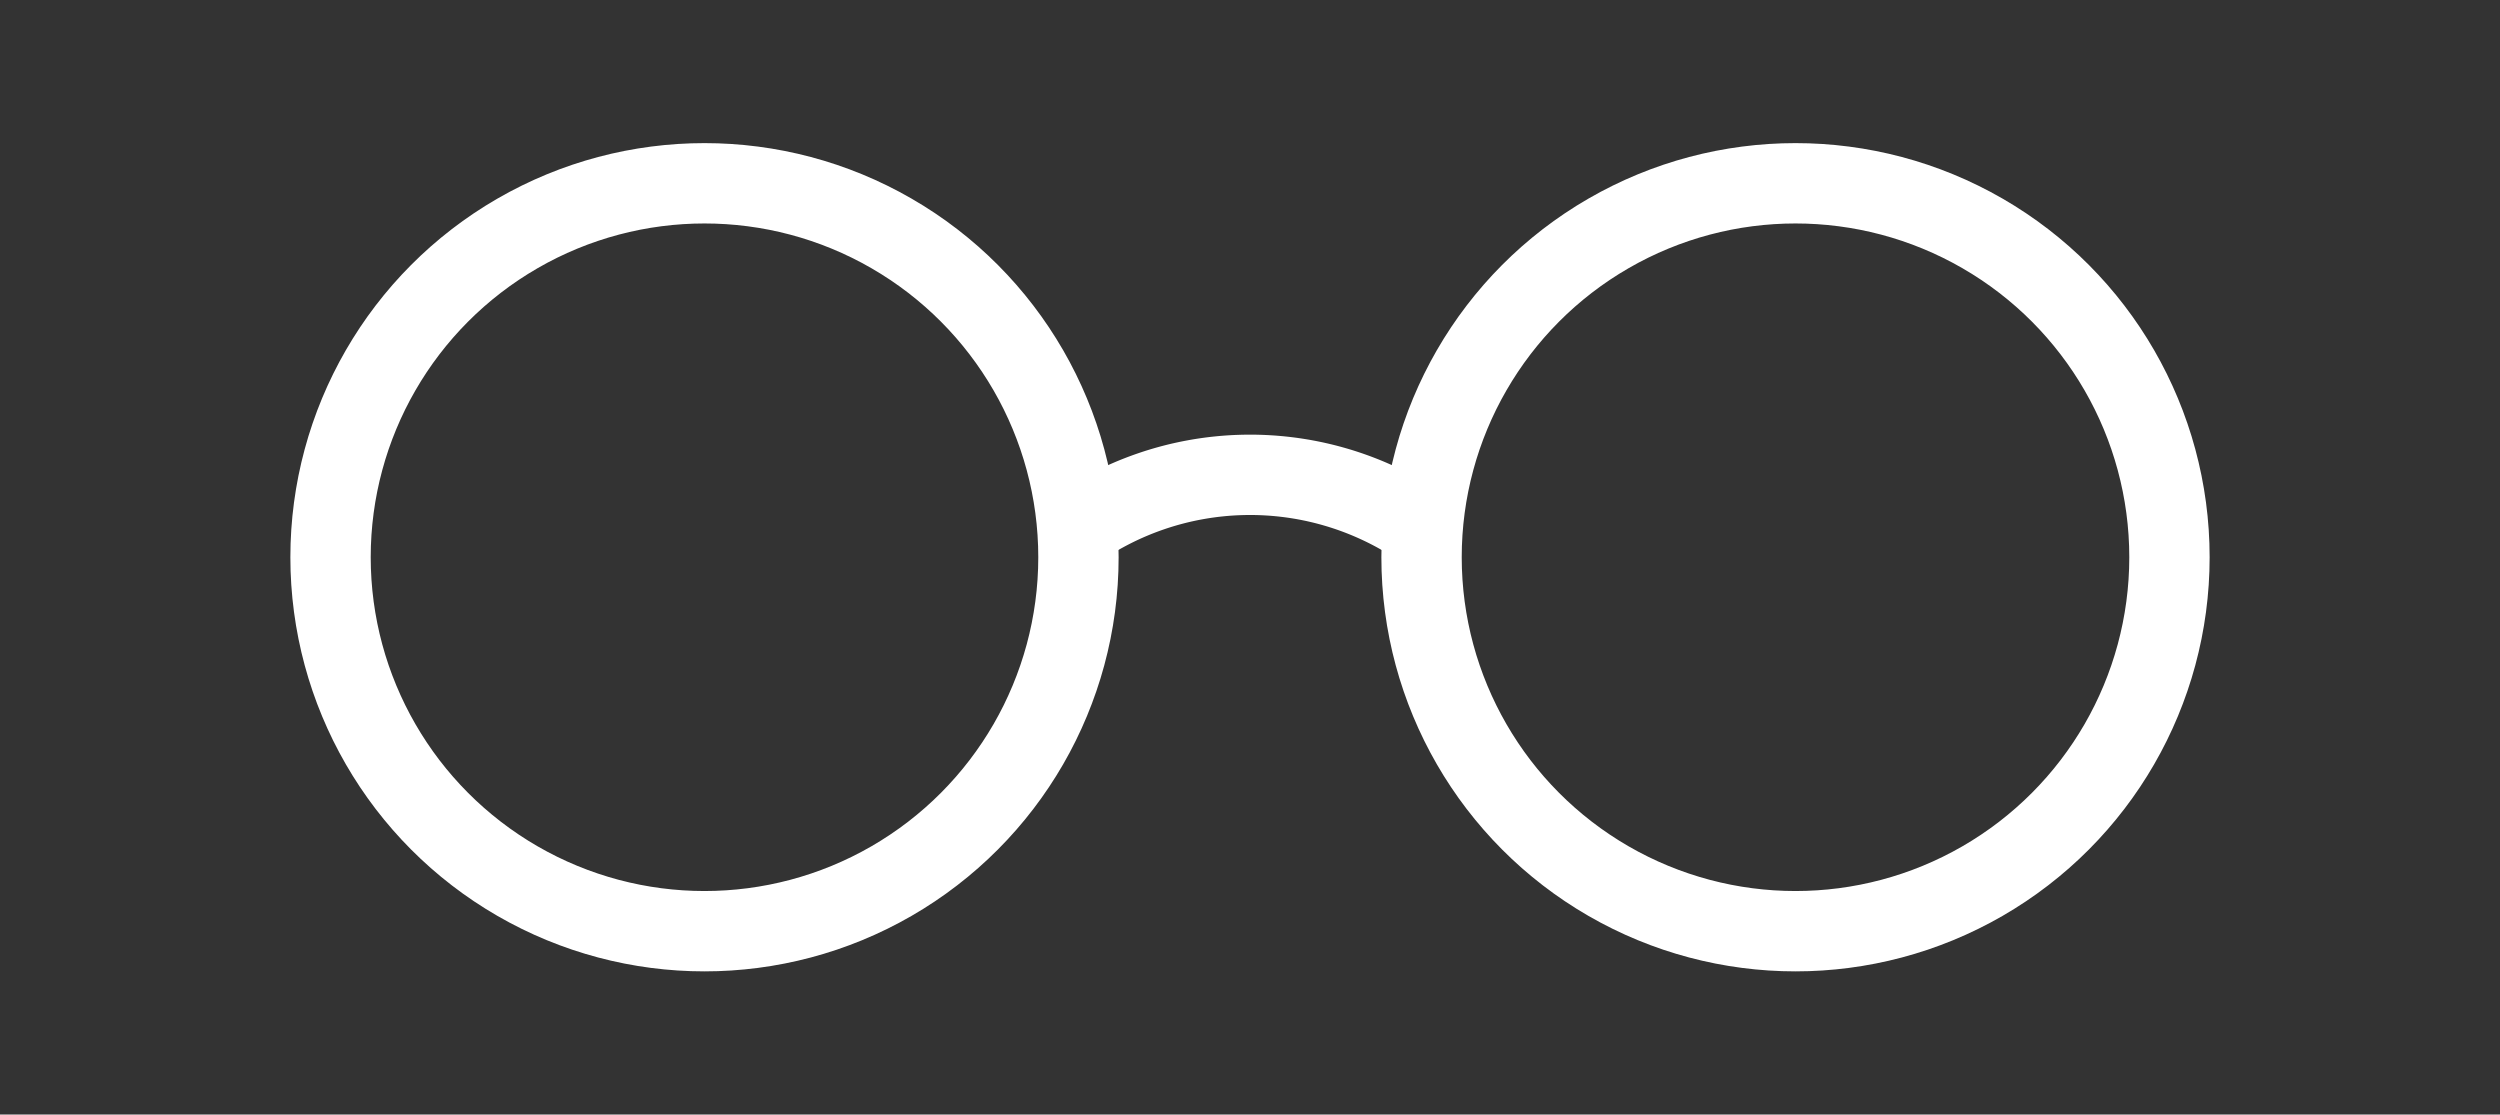
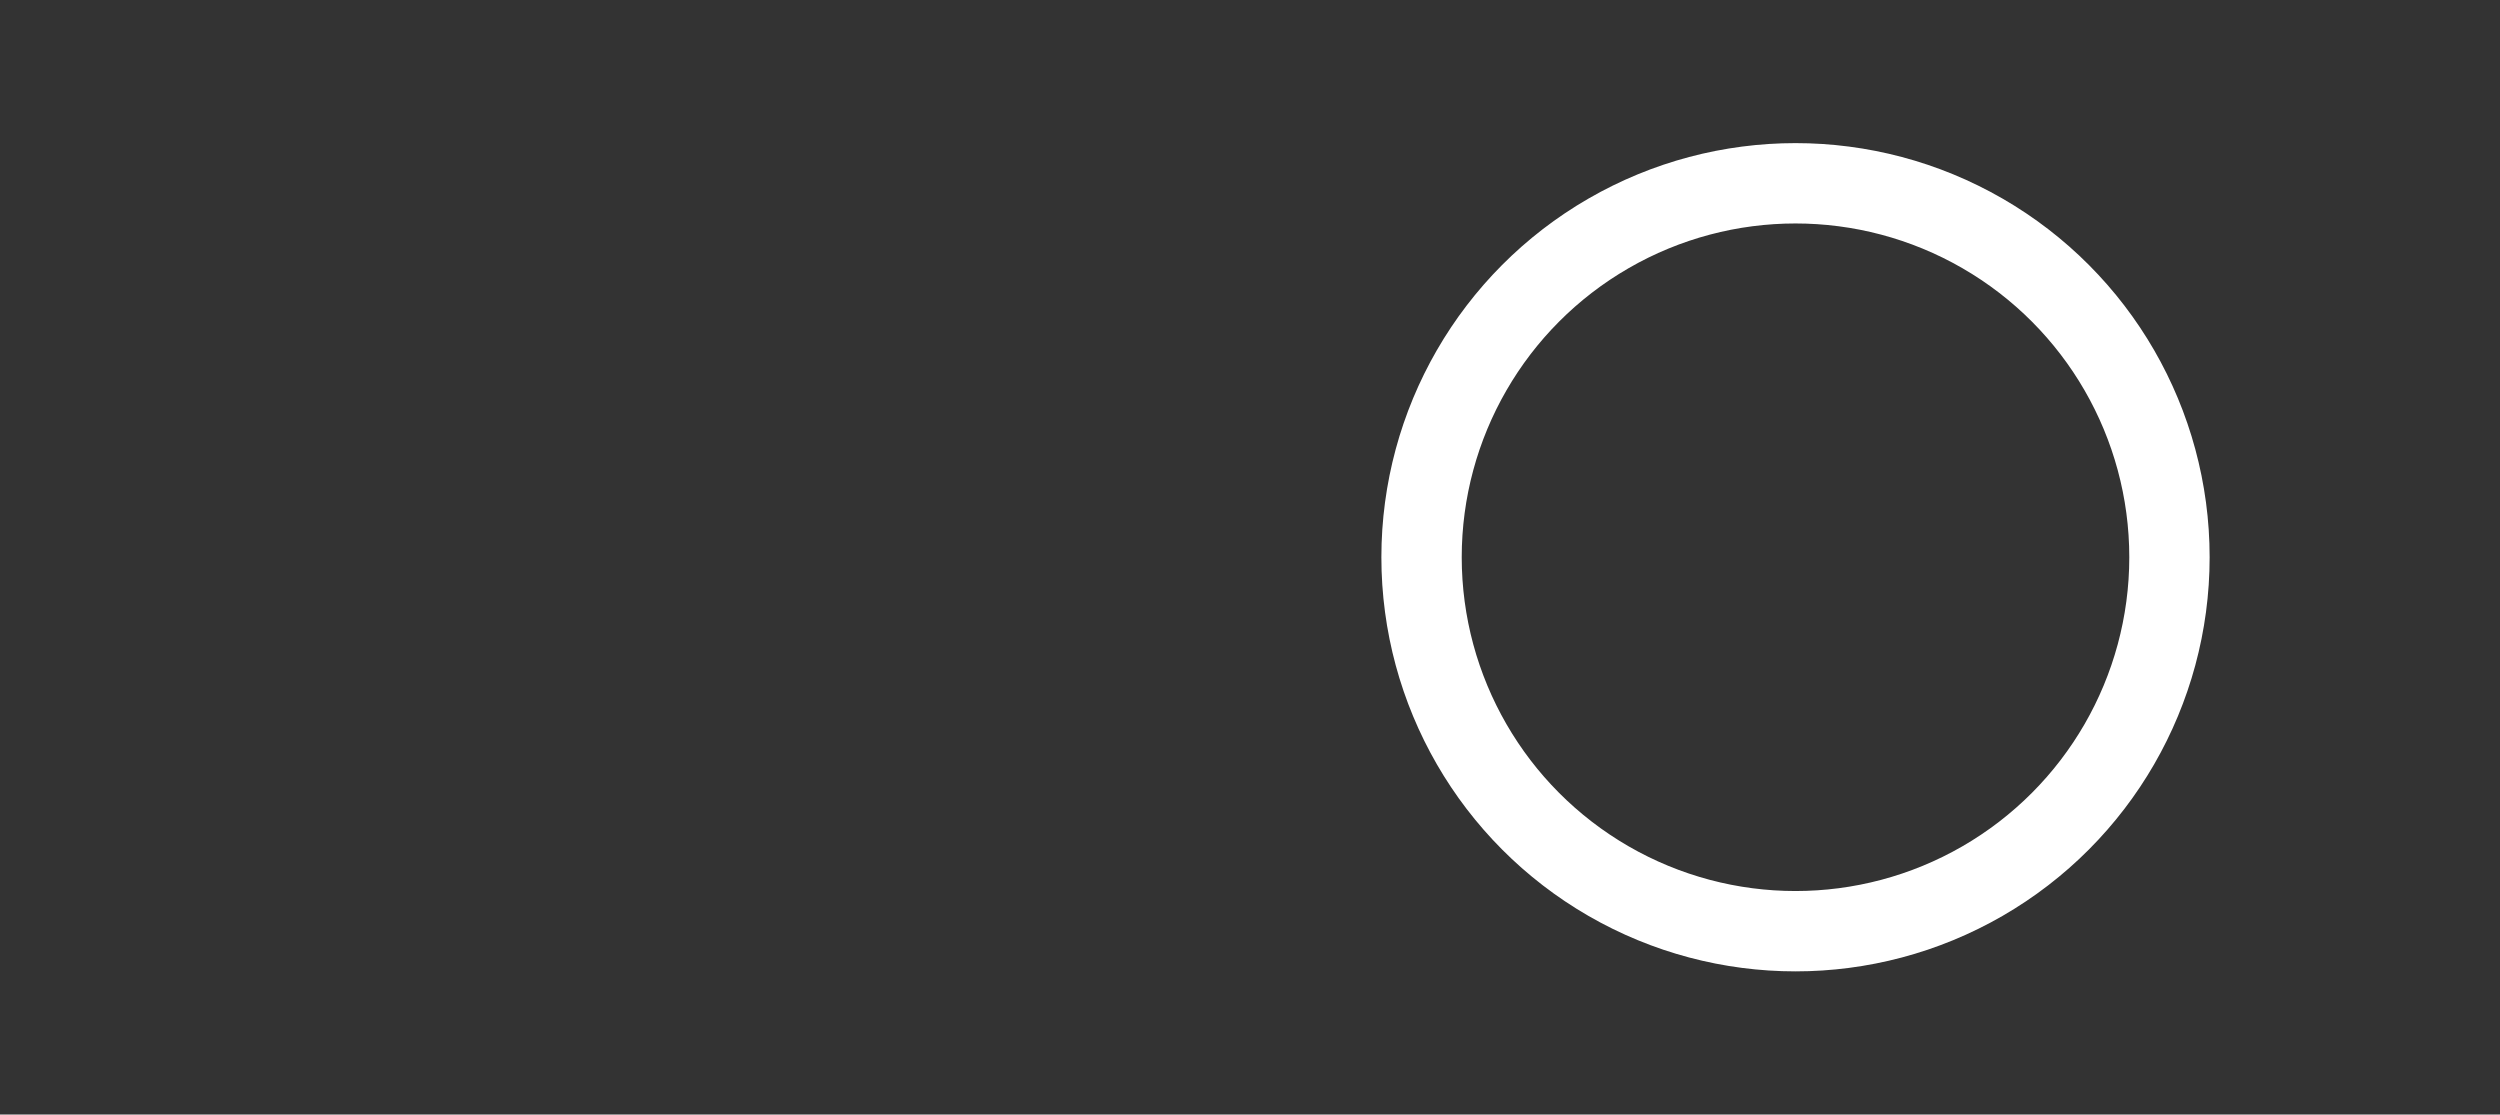
<svg xmlns="http://www.w3.org/2000/svg" id="Gruppe_599" data-name="Gruppe 599" width="93.347" height="41.616" viewBox="0 0 93.347 41.616">
  <rect x="0" y="0" width="93.347" height="41.616" fill="#333333" stroke="none" />
  <defs>
    <clipPath id="clip-path">
      <rect id="Rechteck_201" data-name="Rechteck 201" width="93.347" height="41.616" fill="none" stroke="#fff" stroke-width="3" />
    </clipPath>
  </defs>
  <g id="Gruppe_598" data-name="Gruppe 598" transform="translate(0 0)" clip-path="url(#clip-path)">
-     <ellipse id="Ellipse_30" data-name="Ellipse 30" cx="13.963" cy="13.963" rx="13.963" ry="13.963" transform="translate(12.342 6.844)" fill="none" stroke="#fff" stroke-width="3" />
    <ellipse id="Ellipse_31" data-name="Ellipse 31" cx="13.963" cy="13.963" rx="13.963" ry="13.963" transform="translate(53.079 6.844)" fill="none" stroke="#fff" stroke-width="3" />
-     <path id="Pfad_819" data-name="Pfad 819" d="M18.579,10.453a11.4,11.4,0,0,1,12.951-.38" transform="translate(21.345 9.49)" fill="none" stroke="#fff" stroke-width="3" />
  </g>
</svg>